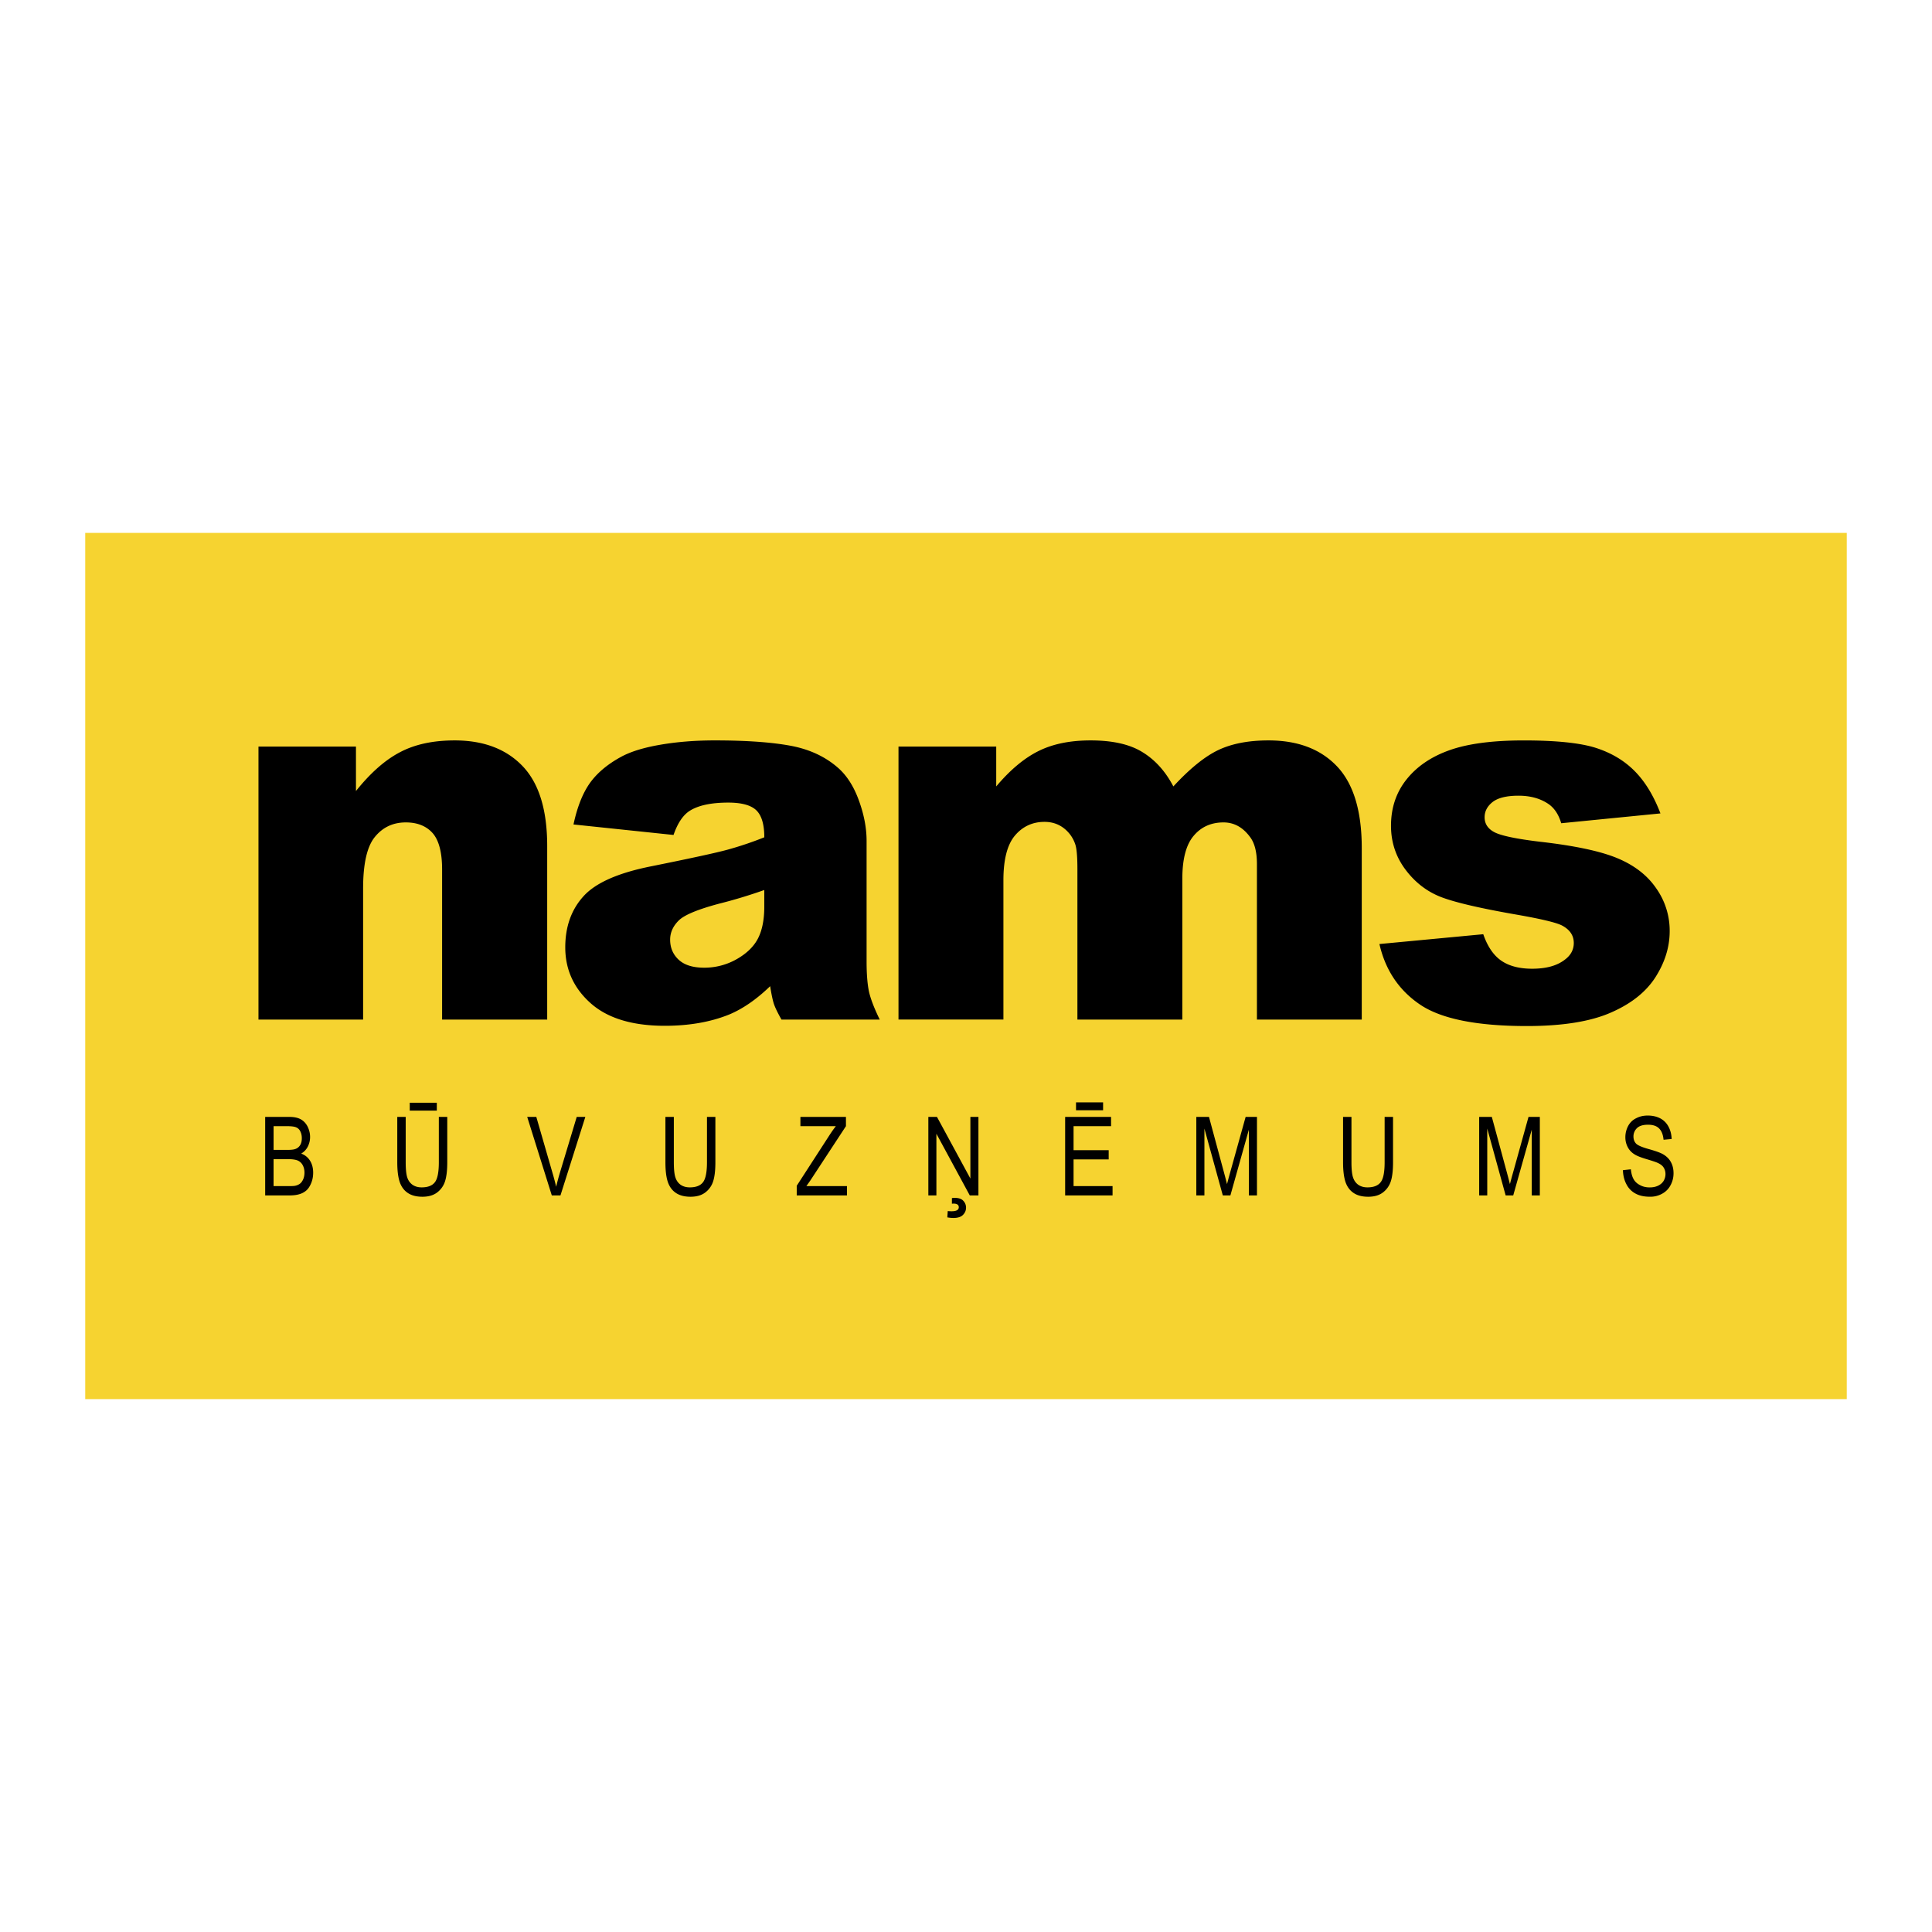
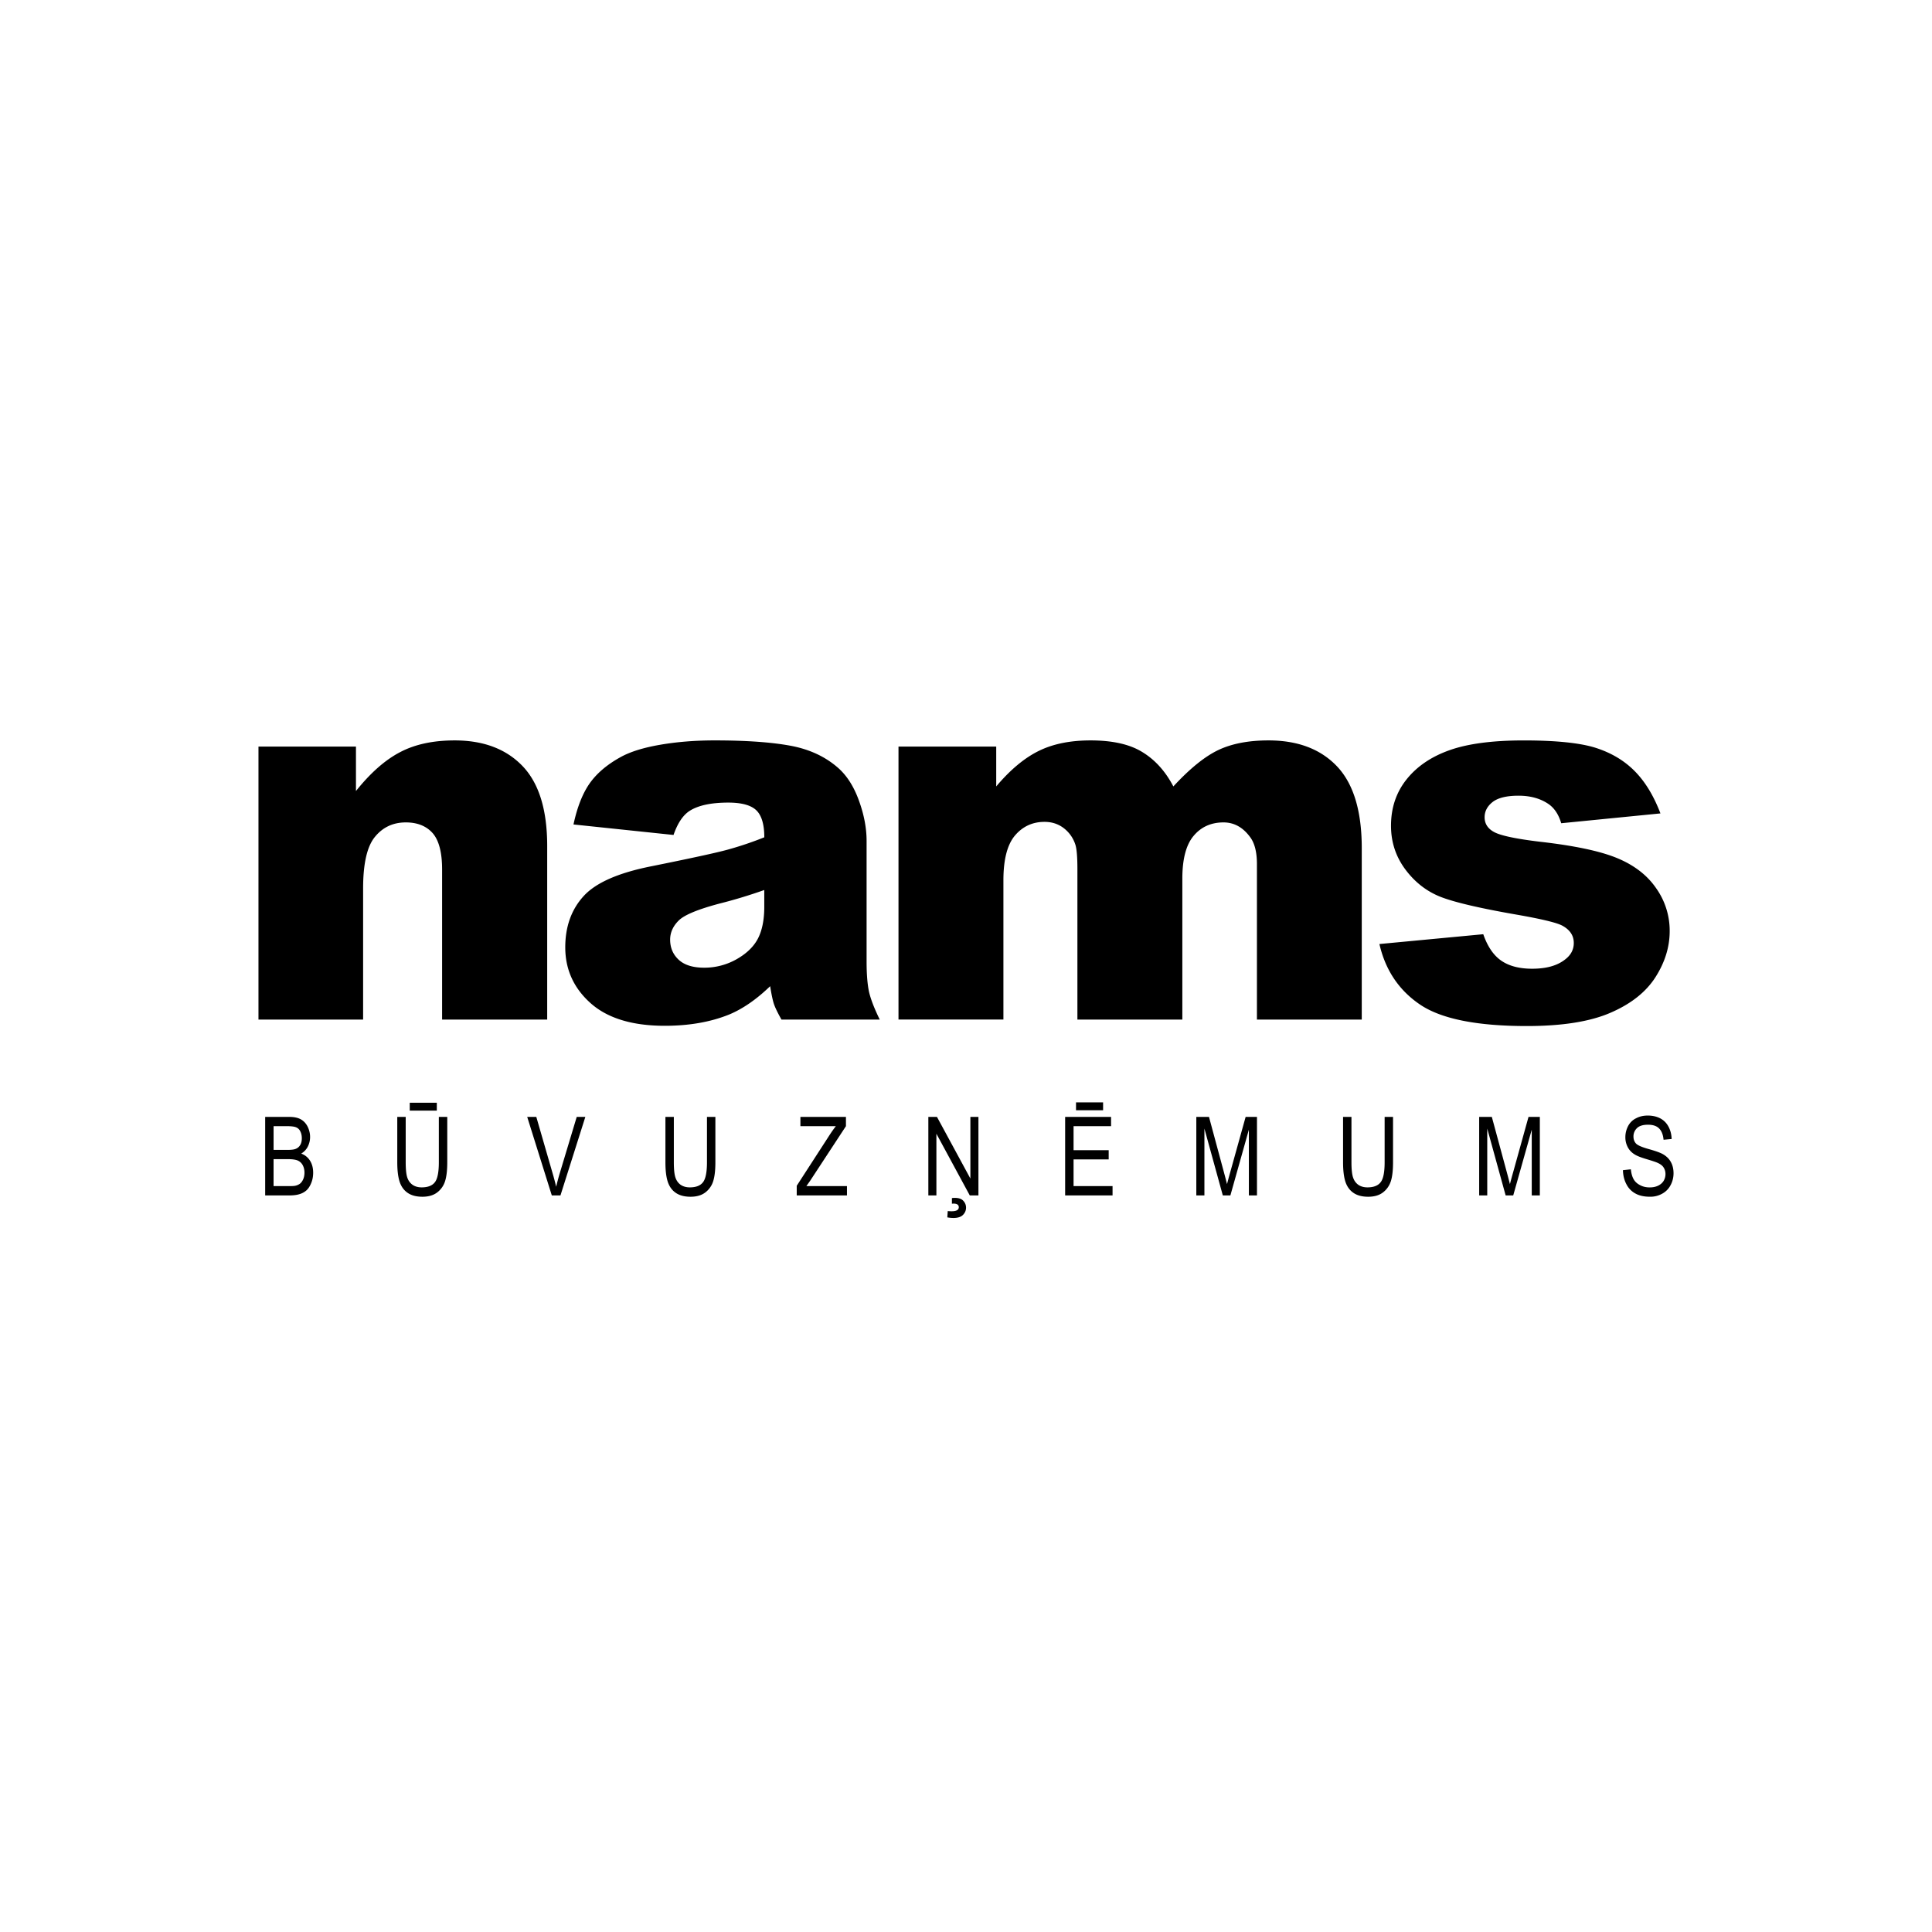
<svg xmlns="http://www.w3.org/2000/svg" width="2500" height="2500" viewBox="0 0 192.756 192.756">
  <g fill-rule="evenodd" clip-rule="evenodd">
-     <path fill="#fff" d="M0 0h192.756v192.756H0V0z" />
-     <path fill="#f6d330" d="M184.252 139.59H8.504V53.167h175.748v86.423z" />
    <path d="M26.457 119.268v-7.836h2.377c.487 0 .875.078 1.168.238.291.162.52.402.688.73.163.33.248.678.248 1.035 0 .34-.074.648-.221.949-.146.293-.37.533-.666.711a1.7 1.7 0 0 1 .884.713c.208.336.31.734.31 1.186 0 .365-.062.711-.189 1.023-.125.314-.28.559-.466.73a1.763 1.763 0 0 1-.692.387c-.277.092-.62.133-1.021.133h-2.42v.001zm.838-4.543h1.371c.374 0 .641-.029.803-.09a.906.906 0 0 0 .48-.391c.111-.184.163-.406.163-.684 0-.264-.05-.49-.152-.688a.79.79 0 0 0-.434-.406c-.186-.076-.506-.109-.965-.109h-1.266v2.368zm0 3.613h1.582c.269 0 .461-.01.569-.033.194-.041.354-.113.485-.211.13-.104.235-.248.319-.439.082-.188.127-.412.127-.66 0-.291-.063-.543-.183-.76a1.026 1.026 0 0 0-.503-.455c-.216-.086-.525-.131-.929-.131h-1.468v2.689h.001zm16.489-6.906h.84v4.525c0 .791-.072 1.416-.216 1.879a2.233 2.233 0 0 1-.782 1.127c-.375.291-.87.436-1.48.436-.593 0-1.081-.123-1.458-.377-.378-.254-.647-.619-.809-1.096-.161-.482-.243-1.137-.243-1.969v-4.525h.841v4.52c0 .684.05 1.184.15 1.504.103.326.281.57.531.75.247.172.552.258.911.258.619 0 1.058-.172 1.322-.518.263-.342.392-1.01.392-1.994v-4.52h.001zm-2.903-.625v-.789h2.7v.789h-2.7zm14.173 8.461l-2.455-7.836h.908l1.646 5.693c.133.455.244.879.335 1.279.098-.422.213-.854.338-1.279l1.715-5.693h.859l-2.483 7.836h-.863zm15.482-7.836h.838v4.525c0 .791-.07 1.416-.215 1.879a2.231 2.231 0 0 1-.781 1.127c-.375.291-.869.436-1.481.436-.592 0-1.079-.123-1.458-.377-.377-.254-.646-.619-.809-1.096-.161-.482-.241-1.137-.241-1.969v-4.525h.84v4.52c0 .684.049 1.184.152 1.504.103.326.278.57.525.75.253.172.555.258.918.258.614 0 1.057-.172 1.318-.518.262-.342.393-1.01.393-1.994v-4.52h.001zm8.954 7.836v-.963l3.248-5.018c.231-.359.449-.666.655-.93h-3.536v-.926H84.4v.926l-3.562 5.434-.386.547h4.05v.93H79.49zm13.131 0v-7.836h.86l3.335 6.152v-6.152h.803v7.836h-.863l-3.331-6.156v6.156h-.804zm2.351.265c.097-.014.194-.021.282-.021.397 0 .685.096.859.297.18.193.27.422.27.678 0 .275-.1.514-.303.721-.204.209-.524.309-.963.309a3.32 3.32 0 0 1-.604-.061l.044-.627c.128.012.256.02.377.02.484 0 .724-.135.724-.404 0-.242-.183-.363-.548-.363-.042 0-.086.008-.138.016v-.565zm11.298-.265v-7.836h4.582v.926h-3.742v2.398h3.504v.92h-3.504v2.662H111v.93h-4.73zm1.085-8.495v-.787h2.701v.787h-2.701zm12.002 8.495v-7.836h1.264l1.496 5.545c.141.521.242.906.303 1.162.074-.285.184-.707.34-1.256l1.518-5.451h1.131v7.836h-.809v-6.561l-1.844 6.561H122l-1.836-6.67v6.67h-.807zm18.789-7.836h.838v4.525c0 .791-.07 1.416-.213 1.879-.15.461-.408.838-.785 1.127-.375.291-.865.436-1.482.436-.59 0-1.078-.123-1.455-.377s-.646-.619-.809-1.096c-.16-.482-.242-1.137-.242-1.969v-4.525h.838v4.52c0 .684.051 1.184.154 1.504.104.326.281.57.527.75.25.172.555.258.916.258.615 0 1.057-.172 1.318-.518.268-.342.395-1.01.395-1.994v-4.52zm9.432 7.836v-7.836h1.262l1.502 5.545c.141.521.238.906.305 1.162.07-.285.184-.707.34-1.256l1.514-5.451h1.129v7.836h-.807v-6.561l-1.848 6.561h-.756l-1.836-6.67v6.67h-.805zm14.342-2.52l.791-.086c.041.395.127.713.266.967.133.252.348.453.637.605.289.16.615.234.975.234.32 0 .604-.057.846-.174.242-.119.426-.279.549-.484.117-.203.182-.43.182-.672 0-.244-.062-.459-.18-.646-.109-.182-.303-.334-.566-.457-.168-.084-.549-.211-1.131-.385-.582-.172-.99-.332-1.225-.49a1.821 1.821 0 0 1-.674-.729 2.083 2.083 0 0 1-.227-.975c0-.393.094-.764.271-1.107.184-.346.449-.607.799-.779.35-.186.734-.271 1.164-.271.469 0 .883.094 1.244.279.357.188.631.465.824.826.197.367.301.775.314 1.234l-.805.076c-.045-.496-.191-.869-.441-1.123-.246-.254-.619-.377-1.105-.377-.506 0-.877.113-1.109.342a1.13 1.13 0 0 0-.348.832c0 .283.082.51.246.693.162.182.586.369 1.268.559.68.189 1.148.359 1.404.5.367.209.643.475.816.801.178.322.264.693.264 1.115 0 .412-.096.811-.289 1.176a2.024 2.024 0 0 1-.832.857 2.41 2.41 0 0 1-1.225.309c-.572 0-1.053-.1-1.439-.311a2.129 2.129 0 0 1-.914-.932c-.223-.415-.334-.882-.35-1.407zM25.789 74.487h9.725v4.434c1.449-1.812 2.921-3.109 4.411-3.882 1.484-.781 3.298-1.168 5.437-1.168 2.89 0 5.148.86 6.786 2.574 1.636 1.72 2.446 4.373 2.446 7.966v17.312H44.109V86.75c0-1.715-.323-2.926-.952-3.639-.631-.703-1.523-1.059-2.667-1.059-1.268 0-2.291.476-3.078 1.436-.79.951-1.184 2.675-1.184 5.158v13.076h-10.44V74.487h.001zm41.409 8.817l-9.981-1.047c.372-1.739.917-3.112 1.629-4.121.709-.995 1.733-1.863 3.068-2.598.955-.531 2.271-.945 3.951-1.233 1.677-.289 3.488-.435 5.438-.435 3.127 0 5.638.177 7.539.527 1.896.347 3.478 1.082 4.749 2.19.884.768 1.588 1.86 2.098 3.271.515 1.411.771 2.756.771 4.037v12.031c0 1.286.086 2.29.24 3.019.167.727.522 1.652 1.071 2.777h-9.804c-.394-.699-.649-1.232-.767-1.598-.117-.369-.236-.947-.361-1.732-1.365 1.318-2.725 2.256-4.077 2.822-1.848.75-3.995 1.129-6.437 1.129-3.25 0-5.719-.758-7.401-2.258-1.687-1.504-2.527-3.365-2.527-5.569 0-2.07.611-3.771 1.825-5.104 1.21-1.335 3.454-2.322 6.72-2.975 3.913-.789 6.452-1.338 7.615-1.655a34.482 34.482 0 0 0 3.698-1.245c0-1.28-.268-2.181-.794-2.691-.53-.513-1.466-.771-2.798-.771-1.714 0-2.994.277-3.851.821-.668.425-1.209 1.237-1.614 2.408zm9.055 5.492a49.527 49.527 0 0 1-4.493 1.36c-2.12.565-3.46 1.12-4.025 1.665-.583.568-.875 1.213-.875 1.927 0 .82.292 1.49.863 2.015.569.521 1.411.784 2.525.784a6.508 6.508 0 0 0 3.246-.848c.996-.564 1.707-1.254 2.126-2.061.42-.815.632-1.87.632-3.171v-1.671h.001zm13.39-14.309h9.75v3.976c1.4-1.665 2.818-2.84 4.24-3.541 1.428-.706 3.154-1.051 5.17-1.051 2.174 0 3.893.379 5.156 1.156 1.268.768 2.307 1.909 3.107 3.436 1.643-1.781 3.137-2.989 4.488-3.632 1.35-.639 3.016-.96 5-.96 2.93 0 5.207.864 6.85 2.599 1.641 1.743 2.459 4.457 2.459 8.15v17.103h-10.459V86.208c0-1.236-.244-2.146-.719-2.743-.705-.939-1.576-1.413-2.617-1.413-1.234 0-2.229.449-2.973 1.333-.756.885-1.133 2.319-1.133 4.282v14.055h-10.469V86.717c0-1.192-.066-2.006-.199-2.433a3.376 3.376 0 0 0-1.156-1.655c-.547-.422-1.191-.631-1.926-.631-1.193 0-2.178.455-2.947 1.359-.768.908-1.154 2.394-1.154 4.465v13.899H89.643V74.487zm47.982 19.699l10.361-.979c.428 1.238 1.033 2.117 1.801 2.643.77.53 1.795.8 3.08.8 1.396 0 2.48-.3 3.254-.9.6-.445.896-1.004.896-1.668 0-.754-.396-1.332-1.178-1.746-.561-.289-2.062-.651-4.488-1.076-3.627-.63-6.141-1.215-7.555-1.753-1.41-.542-2.598-1.452-3.562-2.733-.967-1.287-1.453-2.746-1.453-4.385 0-1.798.52-3.343 1.561-4.64 1.043-1.303 2.484-2.274 4.32-2.917 1.818-.639 4.277-.96 7.357-.96 3.244 0 5.645.25 7.191.742 1.549.498 2.842 1.268 3.873 2.309 1.041 1.047 1.9 2.451 2.58 4.231l-9.9.98c-.258-.873-.684-1.52-1.283-1.927-.82-.553-1.811-.82-2.975-.82-1.18 0-2.041.21-2.58.624-.537.422-.805.931-.805 1.529 0 .662.344 1.173 1.023 1.512.684.337 2.168.647 4.467.924 3.465.393 6.053.938 7.746 1.643 1.688.7 2.988 1.7 3.879 3.001a7.32 7.32 0 0 1 1.35 4.278c0 1.581-.473 3.109-1.418 4.594-.953 1.49-2.447 2.67-4.494 3.553-2.039.885-4.826 1.324-8.346 1.324-4.977 0-8.523-.711-10.637-2.135-2.104-1.418-3.467-3.433-4.065-6.048z" />
  </g>
</svg>